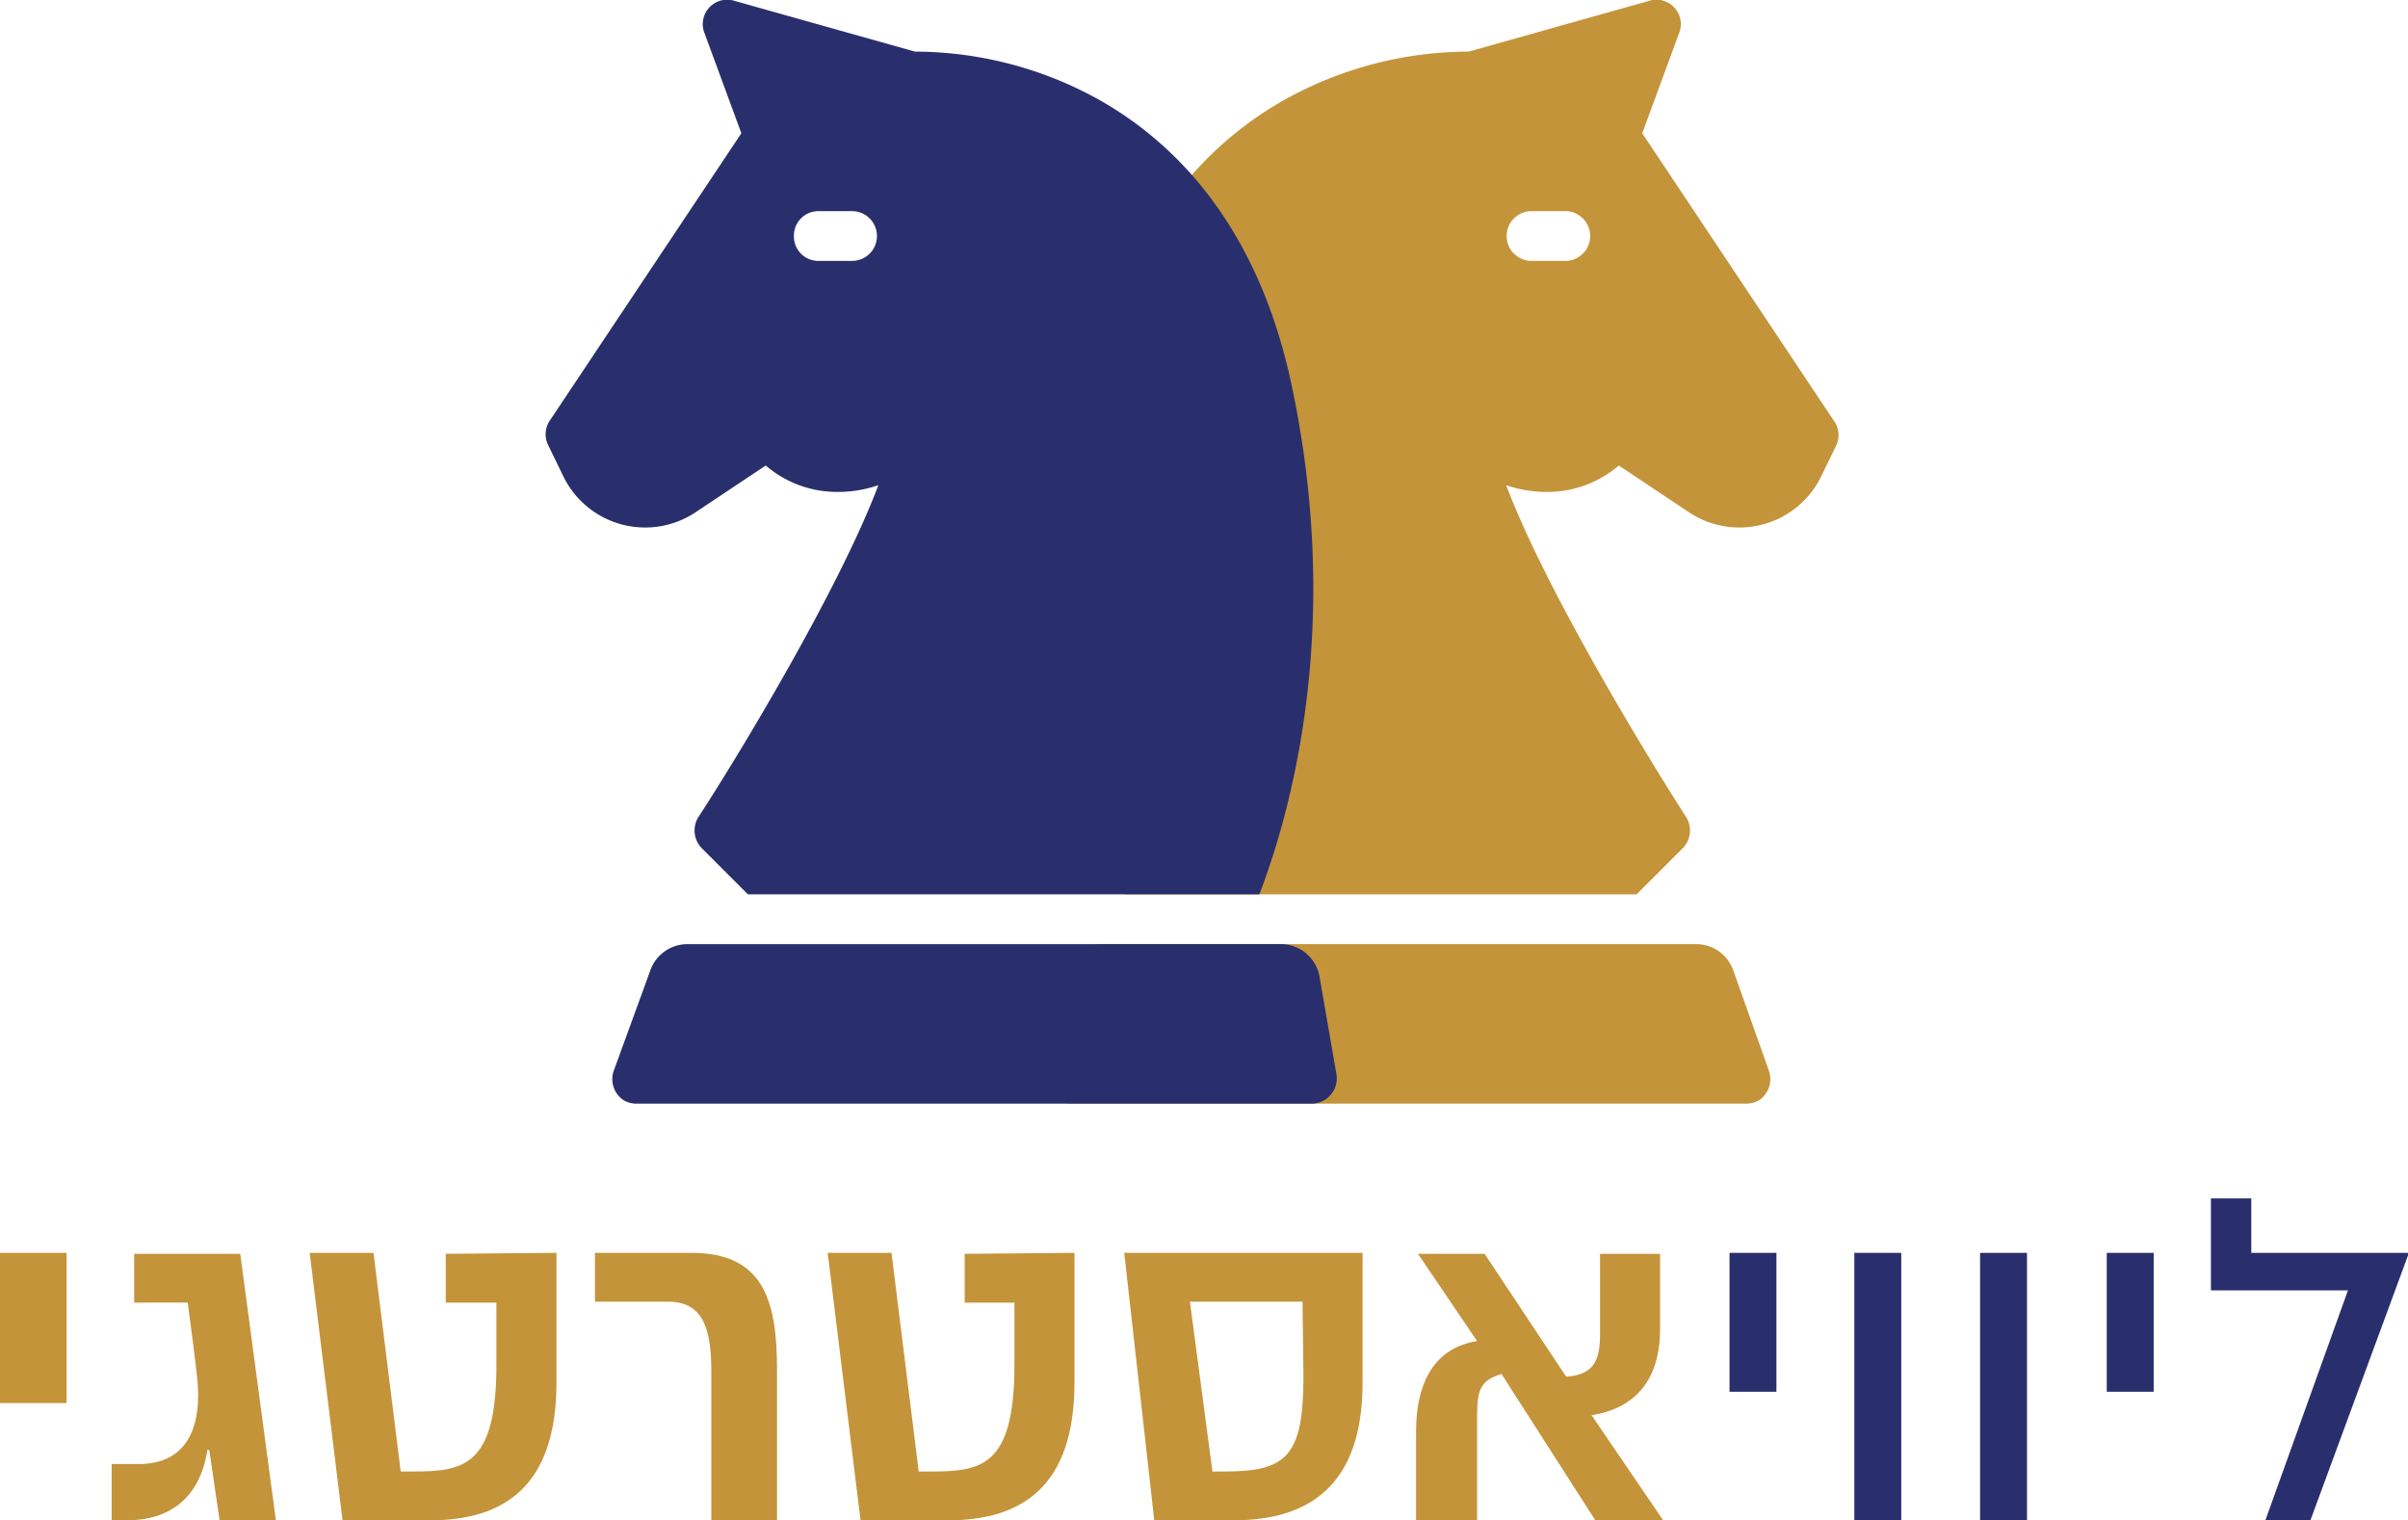
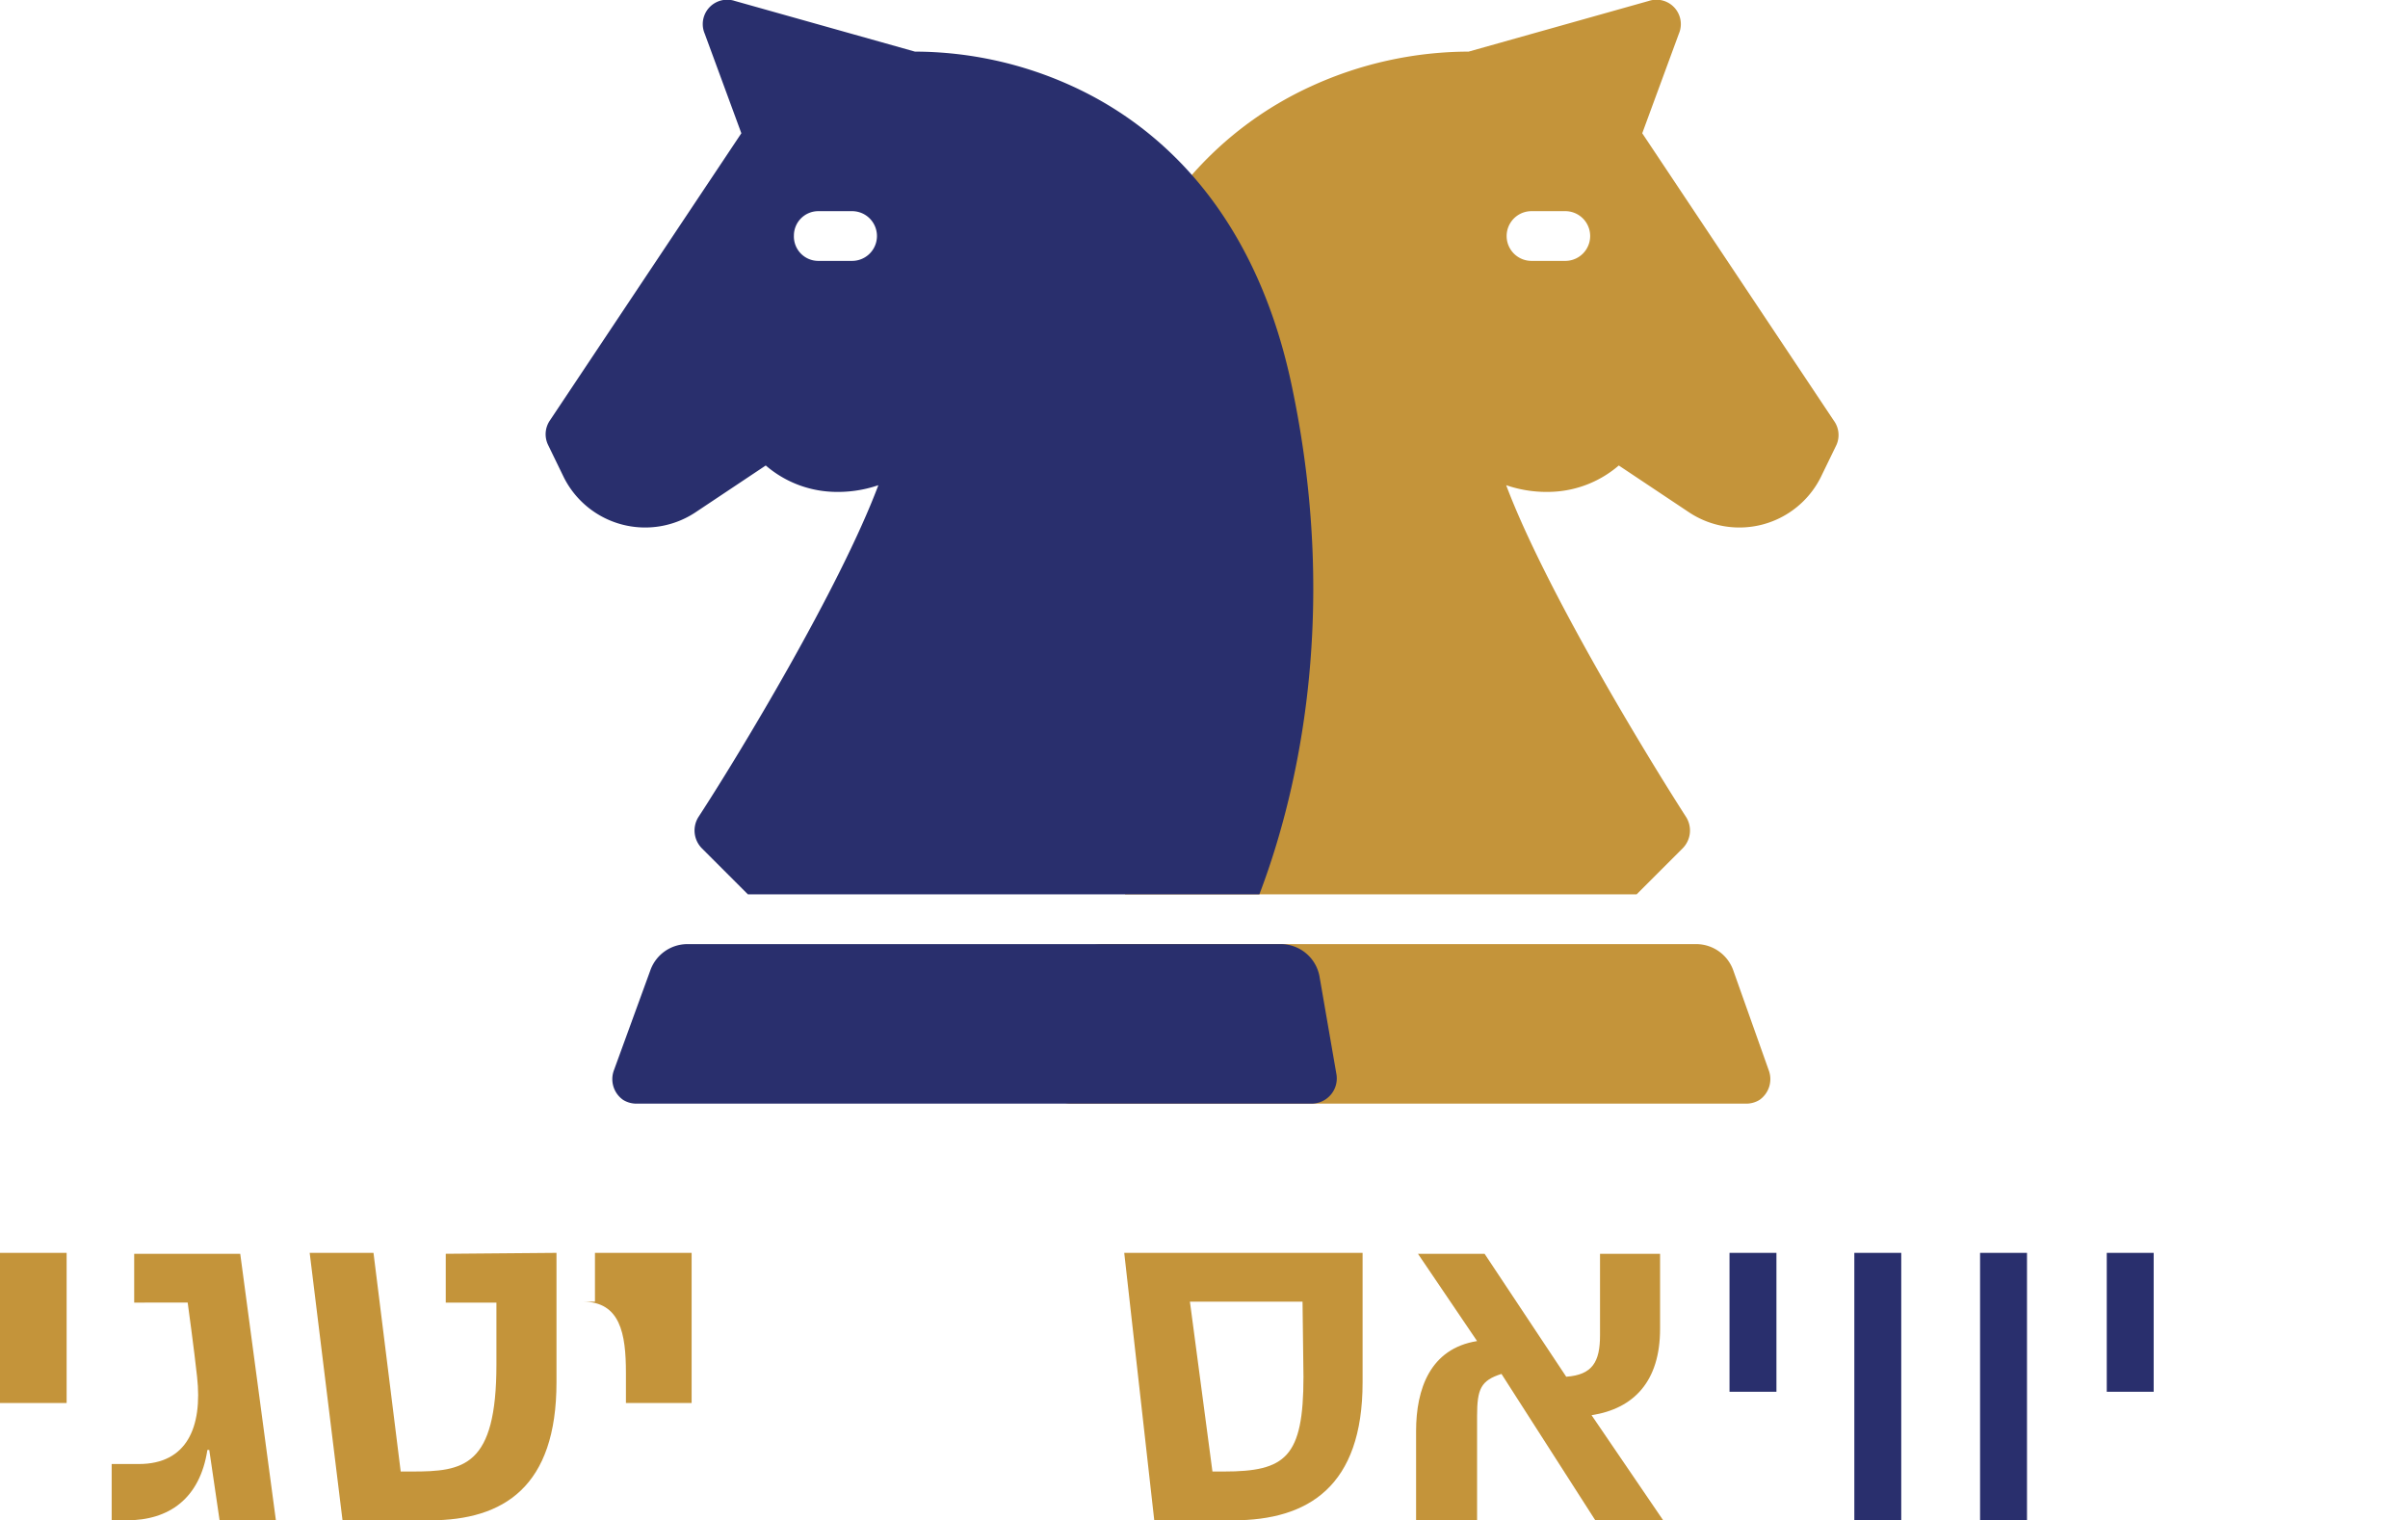
<svg xmlns="http://www.w3.org/2000/svg" width="256.6" height="162" viewBox="0 0 256.6 162">
  <title>Asset 5_CSF</title>
  <g id="1fd89a86-0c51-423f-a148-45f0293bb0f9" data-name="Layer 2">
    <g id="12a836c7-80dc-4d10-ae10-015f5b79052a" data-name="Layer 1">
      <path d="M188.7,103.4a4.2,4.2,0,0,0-3.9-2.8H121.5a4.2,4.2,0,0,0-4.1,3.4l-1.9,10.4a2.7,2.7,0,0,0,.1,1.4,2.7,2.7,0,0,0,2.5,1.8H190a2.7,2.7,0,0,0,1.5-.4,2.7,2.7,0,0,0,1-3.1Z" transform="translate(-4 0)" style="fill:#c4943a" />
      <path d="M199.4,44.8,179,14.2l3.9-10.6A2.6,2.6,0,0,0,179.7.1L160.5,5.5a40.5,40.5,0,0,0-16.8,3.7c-8.3,3.8-19,12.3-23.1,31.2-5.7,26.1-.2,46,3.3,54.9h54.5l4.9-4.9a2.7,2.7,0,0,0,.4-3.3c-4.5-7-15.1-24.5-19.2-35.4a13.3,13.3,0,0,0,5,.7,11.6,11.6,0,0,0,7-2.8l7.5,5a9.7,9.7,0,0,0,14-3.7l1.7-3.5A2.6,2.6,0,0,0,199.4,44.8Zm-28.6-17h-3.6a2.6,2.6,0,0,1,0-5.3h3.6a2.6,2.6,0,0,1,0,5.3Z" transform="translate(-4 0)" style="fill:#c4943a" />
      <path d="M69.4,114.1a2.7,2.7,0,0,0,1,3.1,2.7,2.7,0,0,0,1.5.4h71.9a2.7,2.7,0,0,0,2.5-1.8,2.7,2.7,0,0,0,.1-1.4L144.6,104a4.2,4.2,0,0,0-4.1-3.4H77.2a4.2,4.2,0,0,0-3.9,2.8Z" transform="translate(-4 0)" style="fill:#292f6d" />
      <path d="M62.4,47.4l1.7,3.5a9.7,9.7,0,0,0,14,3.7l7.5-5a11.6,11.6,0,0,0,7,2.8,13.3,13.3,0,0,0,5-.7C93.5,62.6,82.9,80.2,78.4,87.1a2.7,2.7,0,0,0,.4,3.3l4.9,4.9h54.5c3.4-8.9,9-28.8,3.3-54.9C137.3,21.5,126.6,13,118.3,9.2a40.5,40.5,0,0,0-16.8-3.7L82.3.1a2.6,2.6,0,0,0-3.2,3.5L83,14.2,62.6,44.8A2.6,2.6,0,0,0,62.4,47.4ZM88.6,25.1a2.6,2.6,0,0,1,2.6-2.6h3.6a2.6,2.6,0,0,1,0,5.3H91.2A2.6,2.6,0,0,1,88.6,25.1Z" transform="translate(-4 0)" style="fill:#292f6d" />
      <path d="M11.1,133.5v16H4v-16Z" transform="translate(-4 0)" style="fill:#c4943a" />
      <path d="M26.1,154.5c-.8,5.2-4.1,7.5-8.6,7.5H15.9v-6h2.9c5.1,0,6.8-3.9,6.2-9.3-.3-2.8-1-7.9-1-7.9H18.3v-5.2H29.6L33.4,162h-6l-1.1-7.5Z" transform="translate(-4 0)" style="fill:#c4943a" />
      <path d="M63.3,133.5v13.8c0,11.1-5.6,14.7-13.5,14.7H40.5L37,133.5h6.8l2.9,23.3h1.2c5.5,0,9-.5,9-11.4v-6.6H51.5v-5.2Z" transform="translate(-4 0)" style="fill:#c4943a" />
-       <path d="M77.7,133.5c7.8,0,9.1,5.3,9.1,12.5v16h-7V146.3c0-4.2-.6-7.6-4.6-7.6H67.4v-5.2Z" transform="translate(-4 0)" style="fill:#c4943a" />
-       <path d="M118.5,133.5v13.8c0,11.1-5.6,14.7-13.5,14.7H95.7l-3.5-28.5H99l2.9,23.3h1.2c5.5,0,9-.5,9-11.4v-6.6h-5.3v-5.2Z" transform="translate(-4 0)" style="fill:#c4943a" />
+       <path d="M77.7,133.5v16h-7V146.3c0-4.2-.6-7.6-4.6-7.6H67.4v-5.2Z" transform="translate(-4 0)" style="fill:#c4943a" />
      <path d="M149.2,133.5v13.8c0,11.1-5.8,14.7-13.8,14.7H127l-3.2-28.5Zm-6.4,5.2h-12l2.4,18.1h1.2c6.6,0,8.5-1.5,8.5-10.1Z" transform="translate(-4 0)" style="fill:#c4943a" />
      <path d="M174,162,164,146.4c-2.2.7-2.6,1.6-2.6,4.5V162h-6.5v-9.5c0-4.5,1.5-8.8,6.5-9.6l-6.3-9.3h7.1l8.7,13.1c2.8-.2,3.6-1.6,3.6-4.4v-8.7h6.4v8c0,5.6-2.8,8.5-7.3,9.2l7.7,11.3Z" transform="translate(-4 0)" style="fill:#c4943a" />
      <path d="M193.3,133.5v14.8h-5V133.5Z" transform="translate(-4 0)" style="fill:#292f6d" />
      <path d="M206.6,133.5V162h-5V133.5Z" transform="translate(-4 0)" style="fill:#292f6d" />
      <path d="M220,133.5V162h-5V133.5Z" transform="translate(-4 0)" style="fill:#292f6d" />
      <path d="M233.5,133.5v14.8h-5V133.5Z" transform="translate(-4 0)" style="fill:#292f6d" />
-       <path d="M260.7,133.5,250.2,162h-4.8l8.8-24.5H239.6v-9.8h4.3v5.8Z" transform="translate(-4 0)" style="fill:#292f6d" />
    </g>
  </g>
</svg>